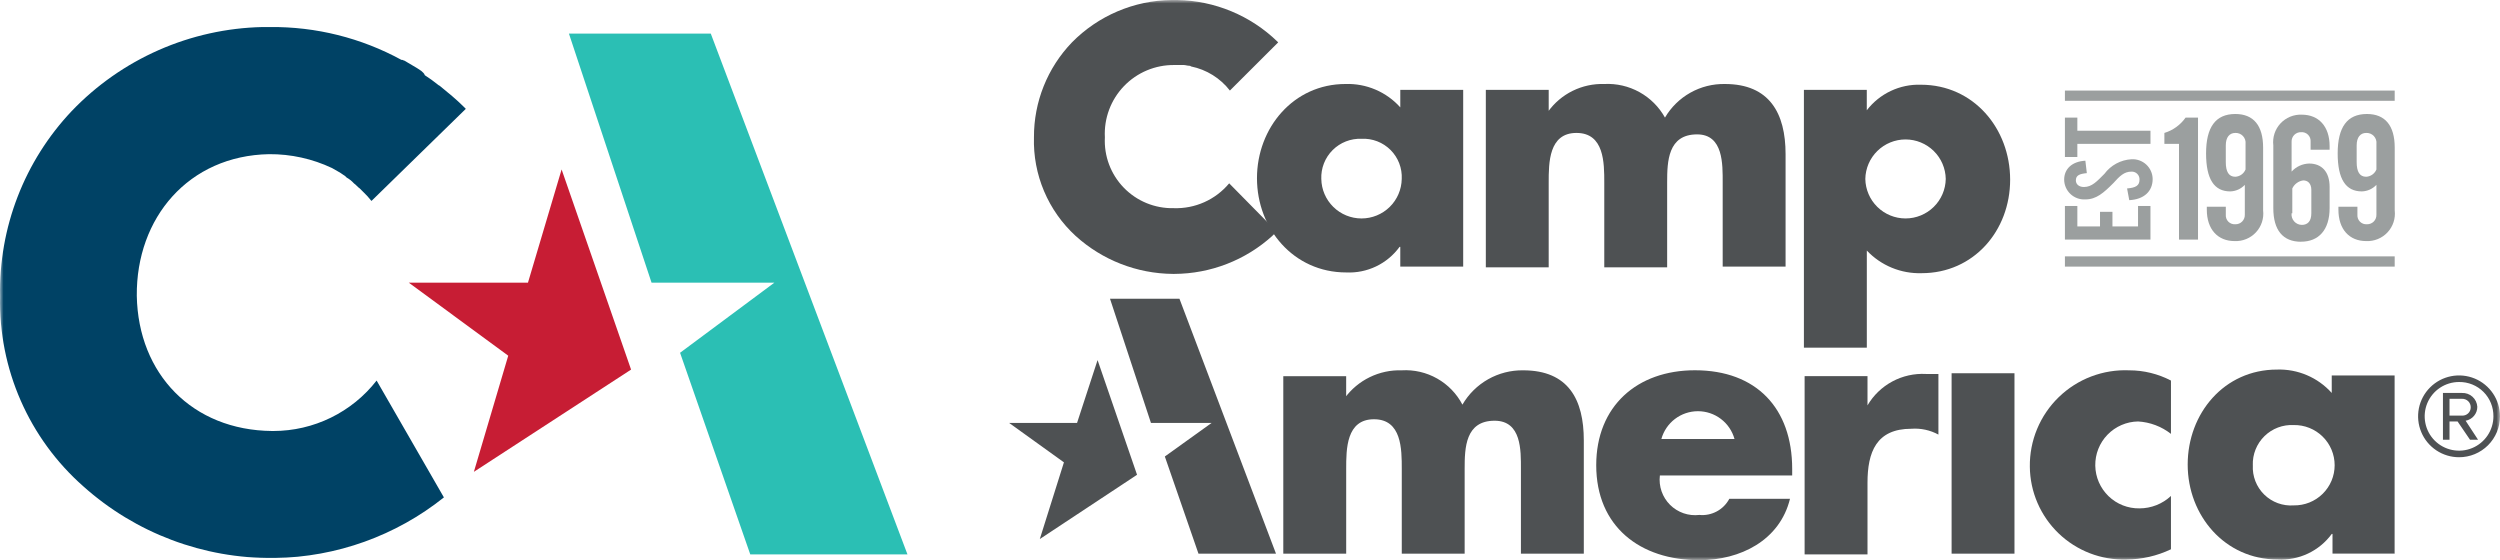
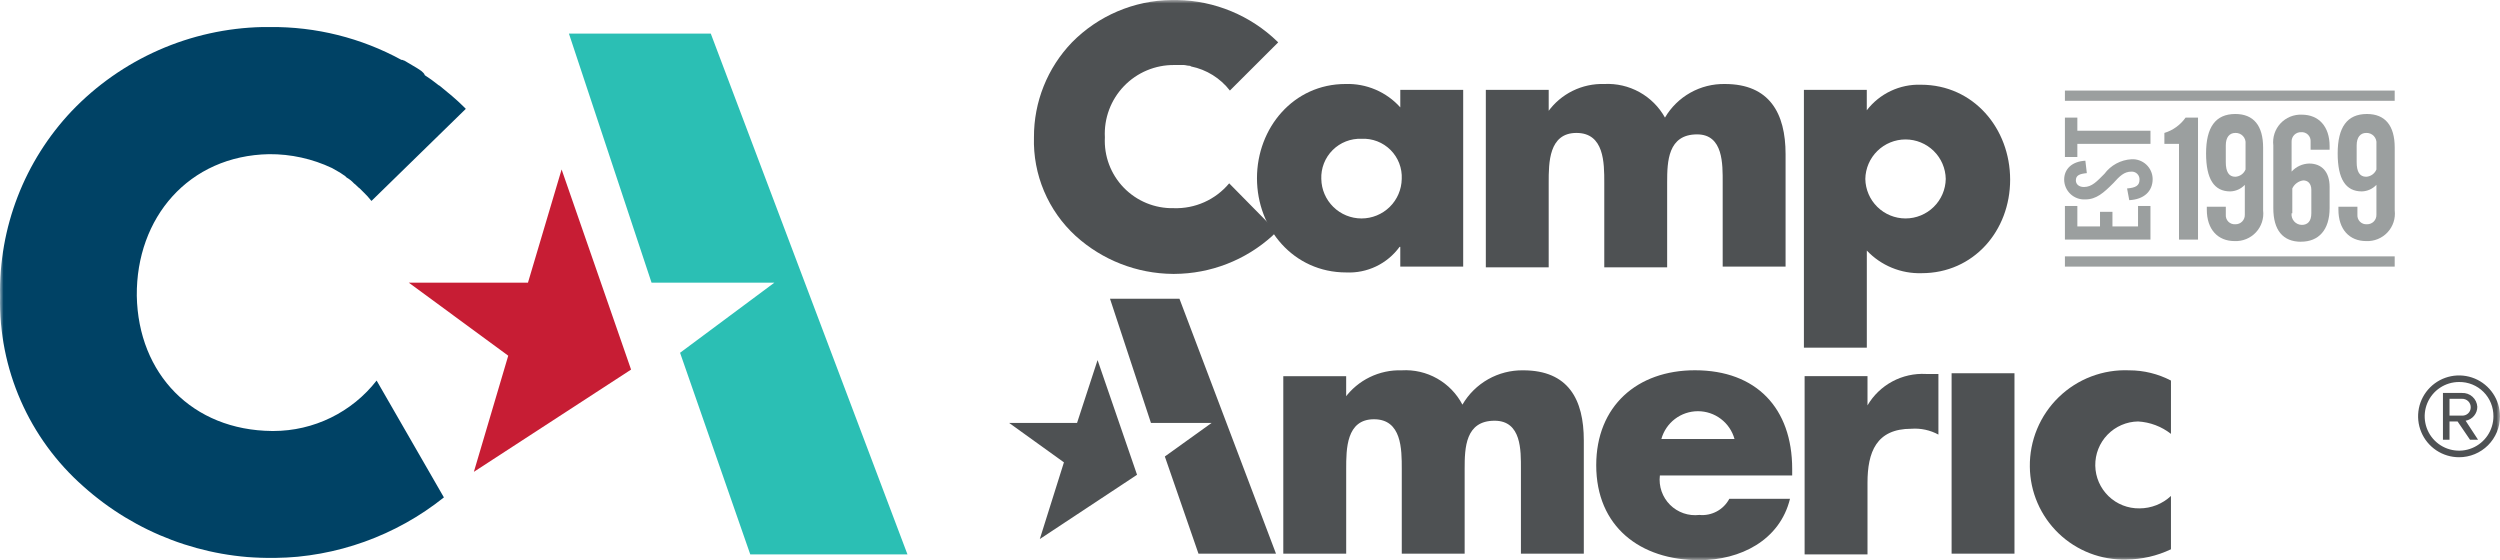
<svg xmlns="http://www.w3.org/2000/svg" width="357" height="80" viewBox="0 0 357 80" fill="none">
  <g clip-path="url(#clip0_684_5062)">
    <mask id="mask0_684_5062" style="mask-type:luminance" maskUnits="userSpaceOnUse" x="0" y="0" width="357" height="80">
      <path d="M357 0H0V80H357V0Z" fill="white" />
    </mask>
    <g mask="url(#mask0_684_5062)">
      <path d="M188.683 25.555C188.708 27.06 189.324 28.494 190.398 29.549C191.473 30.604 192.919 31.195 194.425 31.195C195.931 31.195 197.378 30.604 198.452 29.549C199.526 28.494 200.142 27.06 200.168 25.555C200.206 24.792 200.083 24.029 199.808 23.316C199.533 22.602 199.111 21.955 198.57 21.414C198.029 20.874 197.38 20.452 196.666 20.177C195.952 19.903 195.189 19.78 194.424 19.818C193.662 19.789 192.903 19.917 192.192 20.195C191.482 20.474 190.838 20.895 190.299 21.434C189.759 21.972 189.337 22.616 189.059 23.326C188.78 24.035 188.652 24.794 188.681 25.555M208.943 38.071H199.96V35.255H199.857C198.989 36.447 197.838 37.404 196.507 38.041C195.177 38.678 193.708 38.975 192.234 38.905C184.716 38.905 179.496 32.647 179.496 25.45C179.496 18.253 184.716 11.995 192.131 11.995C193.601 11.945 195.064 12.218 196.418 12.795C197.771 13.372 198.981 14.238 199.962 15.333V12.83H208.943V38.071Z" fill="#4E5153" />
      <path d="M221.051 15.959C221.962 14.689 223.173 13.663 224.575 12.972C225.977 12.281 227.528 11.945 229.091 11.995C230.841 11.905 232.58 12.306 234.112 13.154C235.644 14.002 236.908 15.263 237.758 16.792C238.63 15.306 239.881 14.079 241.385 13.236C242.888 12.393 244.589 11.965 246.313 11.995C252.683 11.995 254.98 16.168 254.98 22.009V38.071H246V26.074C246 23.466 246.104 19.19 242.347 19.19C238.169 19.19 238.069 23.049 238.069 26.074V38.175H229.09V26.076C229.09 23.259 229.09 18.983 225.122 18.983C221.153 18.983 221.153 23.256 221.153 26.076V38.175H212.176V12.83H221.155V15.953L221.051 15.959Z" fill="#4E5153" />
      <path d="M266.368 25.553C266.394 27.058 267.01 28.492 268.084 29.547C269.158 30.602 270.604 31.194 272.11 31.194C273.617 31.194 275.063 30.602 276.137 29.547C277.211 28.492 277.828 27.058 277.853 25.553C277.828 24.049 277.211 22.614 276.137 21.559C275.063 20.505 273.617 19.913 272.11 19.913C270.604 19.913 269.158 20.505 268.084 21.559C267.01 22.614 266.394 24.049 266.368 25.553ZM266.577 15.749C267.482 14.57 268.656 13.624 270.001 12.989C271.346 12.354 272.823 12.049 274.309 12.099C281.828 12.099 287.048 18.357 287.048 25.659C287.048 32.96 281.828 39.01 274.413 39.01C272.953 39.055 271.5 38.79 270.15 38.233C268.8 37.676 267.584 36.839 266.582 35.777V49.649H257.598V12.837H266.577V15.749Z" fill="#4E5153" />
      <path d="M175.527 26.18C174.563 27.337 173.347 28.258 171.971 28.873C170.595 29.488 169.097 29.779 167.591 29.726C166.268 29.754 164.953 29.508 163.729 29.006C162.505 28.503 161.398 27.753 160.477 26.804C159.556 25.855 158.84 24.726 158.376 23.488C157.911 22.25 157.707 20.93 157.776 19.609C157.706 18.27 157.911 16.931 158.379 15.674C158.847 14.417 159.568 13.269 160.498 12.302C161.427 11.334 162.546 10.567 163.783 10.048C165.021 9.529 166.352 9.269 167.695 9.284H169.052C169.261 9.284 169.573 9.387 169.783 9.387C169.839 9.38 169.897 9.386 169.95 9.404C170.004 9.422 170.054 9.451 170.095 9.491C172.292 9.94 174.256 11.161 175.629 12.932L182.526 6.049L182.422 5.946C178.582 2.22 173.466 0.094 168.114 0H167.278C161.931 0.067 156.827 2.241 153.077 6.049C149.572 9.693 147.625 14.556 147.649 19.609C147.571 22.245 148.063 24.867 149.09 27.297C150.117 29.727 151.655 31.907 153.6 33.69C157.405 37.141 162.349 39.072 167.488 39.114H167.696C172.868 39.09 177.848 37.159 181.68 33.69L182.307 33.064L175.527 26.18Z" fill="#4E5153" />
      <path d="M192.024 56.846C192.957 55.573 194.185 54.547 195.604 53.857C197.024 53.166 198.59 52.832 200.168 52.882C201.932 52.777 203.688 53.184 205.226 54.054C206.764 54.923 208.017 56.219 208.834 57.784C209.713 56.272 210.979 55.021 212.502 54.159C214.025 53.298 215.751 52.857 217.501 52.882C223.975 52.882 226.168 57.055 226.168 62.895V79.062H217.188V66.963C217.188 64.355 217.292 60.079 213.429 60.079C209.252 60.079 209.152 63.937 209.152 66.963V79.062H200.173V66.963C200.173 64.146 200.173 59.87 196.204 59.87C192.236 59.87 192.236 64.143 192.236 66.963V79.062H183.254V53.717H192.233V56.839L192.024 56.846Z" fill="#4E5153" />
      <path d="M247.687 62.686C247.37 61.546 246.689 60.54 245.746 59.824C244.803 59.107 243.65 58.72 242.465 58.72C241.281 58.72 240.129 59.107 239.186 59.824C238.243 60.54 237.561 61.546 237.245 62.686H247.687ZM256.039 67.901H237.029C236.938 68.663 237.021 69.435 237.272 70.16C237.523 70.885 237.935 71.543 238.478 72.086C239.021 72.628 239.68 73.04 240.406 73.291C241.132 73.541 241.905 73.624 242.667 73.533C243.528 73.616 244.394 73.441 245.155 73.031C245.917 72.622 246.54 71.996 246.945 71.232H255.611C254.149 77.178 248.511 79.993 242.664 79.993C234.206 79.993 227.941 75.195 227.941 66.433C227.941 57.985 233.788 52.874 242.037 52.874C250.807 52.874 255.924 58.297 255.924 66.954V67.893L256.039 67.901Z" fill="#4E5153" />
      <path d="M266.679 57.888C267.524 56.446 268.751 55.265 270.225 54.474C271.698 53.683 273.361 53.312 275.031 53.403H276.806V62.06C275.626 61.418 274.284 61.128 272.943 61.226C267.932 61.226 266.679 64.563 266.679 68.95V79.172H257.699V53.715H266.679V57.888Z" fill="#4E5153" />
      <path d="M287.667 53.3H278.688V79.062H287.667V53.3Z" fill="#4E5153" />
      <path d="M310.012 61.957C308.664 60.9 307.024 60.282 305.314 60.184C304.498 60.197 303.693 60.371 302.944 60.696C302.195 61.02 301.518 61.489 300.951 62.075C299.805 63.259 299.178 64.848 299.205 66.494C299.233 68.14 299.914 69.708 301.099 70.852C302.283 71.996 303.875 72.624 305.522 72.596C307.19 72.595 308.795 71.961 310.012 70.823V78.437C308.023 79.387 305.848 79.885 303.644 79.898C301.864 79.949 300.091 79.645 298.43 79.004C296.769 78.363 295.253 77.398 293.969 76.165C292.686 74.931 291.661 73.455 290.956 71.821C290.25 70.188 289.878 68.431 289.861 66.652C289.836 64.801 290.189 62.965 290.899 61.256C291.609 59.547 292.662 58 293.991 56.711C295.32 55.422 296.899 54.417 298.631 53.759C300.363 53.101 302.21 52.803 304.062 52.883C306.134 52.884 308.176 53.386 310.014 54.344L310.012 61.957Z" fill="#4E5153" />
-       <path d="M321.706 66.44C321.663 67.213 321.786 67.985 322.066 68.707C322.347 69.428 322.777 70.082 323.33 70.624C323.883 71.166 324.545 71.584 325.272 71.851C326 72.117 326.775 72.226 327.548 72.169C328.31 72.182 329.067 72.043 329.775 71.761C330.483 71.478 331.128 71.058 331.671 70.524C332.215 69.99 332.647 69.353 332.942 68.651C333.236 67.948 333.388 67.194 333.388 66.433C333.388 65.671 333.236 64.917 332.942 64.215C332.647 63.513 332.215 62.876 331.671 62.342C331.128 61.808 330.483 61.387 329.775 61.105C329.067 60.822 328.31 60.684 327.548 60.697C326.778 60.657 326.009 60.778 325.288 61.05C324.568 61.323 323.912 61.743 323.363 62.282C322.813 62.821 322.381 63.469 322.095 64.184C321.809 64.898 321.675 65.664 321.701 66.433M342.061 79.055H333.082V76.245H332.977C332.094 77.449 330.925 78.413 329.574 79.05C328.224 79.688 326.735 79.978 325.244 79.895C317.726 79.895 312.402 73.637 312.402 66.335C312.402 59.033 317.622 52.775 325.141 52.775C326.611 52.725 328.074 52.998 329.427 53.575C330.781 54.151 331.99 55.018 332.972 56.113V53.612H341.951V79.062L342.061 79.055Z" fill="#4E5153" />
      <path d="M158.508 42.66L164.355 60.391H173.022L166.339 65.188L171.141 79.06H182.21L168.426 42.66H158.508Z" fill="#4E5153" />
      <path d="M148.484 76.976L162.37 67.798L156.733 51.421L153.804 60.391H144.098L151.929 66.023L148.484 76.976Z" fill="#4E5153" />
      <path d="M341.962 12.934H294.871V14.395H341.962V12.934Z" fill="#9B9F9F" />
      <path d="M341.962 36.61H294.871V38.072H341.962V36.61Z" fill="#9B9F9F" />
      <path d="M294.871 34.211V29.414H296.646V32.334H299.882V30.249H301.658V32.334H305.311V29.414H307.086V34.211H294.871Z" fill="#9B9F9F" />
      <path d="M303.746 26.911C305 26.808 305.521 26.494 305.521 25.659C305.529 25.506 305.505 25.352 305.45 25.209C305.395 25.066 305.31 24.936 305.202 24.828C305.093 24.719 304.963 24.635 304.82 24.58C304.676 24.525 304.523 24.5 304.37 24.508C303.325 24.508 302.7 25.135 301.759 26.177C300.402 27.532 299.357 28.477 297.791 28.477C297.404 28.5 297.018 28.444 296.654 28.313C296.29 28.183 295.956 27.979 295.673 27.716C295.39 27.453 295.163 27.135 295.006 26.782C294.85 26.428 294.767 26.047 294.762 25.66C294.762 24.096 295.913 23.052 297.791 22.949L297.999 24.722C296.955 24.826 296.433 25.034 296.433 25.766C296.433 26.287 296.851 26.704 297.585 26.704C298.737 26.704 299.464 25.869 300.508 24.827C300.96 24.218 301.54 23.716 302.207 23.355C302.875 22.995 303.614 22.785 304.371 22.742C304.757 22.719 305.144 22.775 305.508 22.906C305.872 23.037 306.206 23.24 306.489 23.503C306.772 23.766 306.999 24.084 307.155 24.438C307.312 24.791 307.395 25.172 307.4 25.559C307.4 27.332 306.146 28.479 304.058 28.584L303.746 26.911Z" fill="#9B9F9F" />
      <path d="M294.871 22.424V16.793H296.646V18.669H307.088V20.546H296.646V22.423L294.871 22.424Z" fill="#9B9F9F" />
      <path d="M315.235 29.517H317.846V30.668C317.831 30.849 317.856 31.032 317.92 31.203C317.983 31.374 318.082 31.529 318.211 31.658C318.34 31.787 318.496 31.887 318.667 31.95C318.838 32.013 319.021 32.038 319.203 32.024C319.383 32.029 319.562 31.998 319.729 31.932C319.896 31.866 320.048 31.766 320.175 31.639C320.302 31.512 320.402 31.36 320.468 31.193C320.535 31.026 320.566 30.847 320.56 30.668V26.395C320.292 26.682 319.969 26.913 319.611 27.074C319.252 27.235 318.865 27.323 318.472 27.333C316.169 27.333 315.027 25.56 315.027 21.91C315.027 18.155 316.385 16.278 319.205 16.278C321.815 16.278 323.173 17.946 323.173 21.075V30.045C323.239 30.61 323.183 31.182 323.006 31.723C322.83 32.263 322.538 32.759 322.15 33.176C321.763 33.592 321.29 33.92 320.763 34.136C320.237 34.352 319.669 34.451 319.101 34.426C316.699 34.426 315.133 32.758 315.133 29.942V29.517H315.235ZM320.664 20.548C320.688 20.345 320.667 20.14 320.604 19.946C320.541 19.753 320.436 19.575 320.296 19.426C320.157 19.277 319.987 19.16 319.798 19.084C319.608 19.007 319.405 18.973 319.201 18.983C318.365 18.983 317.844 19.609 317.844 20.756V23.156C317.844 24.512 318.262 25.241 319.201 25.241C319.519 25.223 319.825 25.116 320.084 24.931C320.343 24.746 320.544 24.492 320.664 24.198V20.548Z" fill="#9B9F9F" />
      <path d="M328.597 34.523C325.986 34.523 324.629 32.855 324.629 29.726V20.756C324.562 20.192 324.619 19.619 324.795 19.079C324.972 18.538 325.264 18.042 325.651 17.626C326.038 17.209 326.512 16.881 327.038 16.665C327.565 16.45 328.132 16.35 328.7 16.375C331.102 16.375 332.669 18.043 332.669 20.86V21.381H329.954V20.23C329.969 20.049 329.943 19.866 329.88 19.695C329.817 19.524 329.717 19.369 329.588 19.24C329.459 19.111 329.304 19.012 329.133 18.949C328.962 18.886 328.779 18.86 328.597 18.875C328.417 18.869 328.238 18.9 328.071 18.966C327.904 19.032 327.752 19.132 327.624 19.259C327.497 19.386 327.397 19.538 327.331 19.705C327.265 19.872 327.234 20.051 327.24 20.23V24.503C327.558 24.153 327.944 23.87 328.375 23.672C328.805 23.474 329.271 23.366 329.745 23.353C331.52 23.353 332.669 24.503 332.669 26.691V29.716C332.669 32.839 331.103 34.514 328.597 34.514M327.24 30.446C327.214 30.654 327.233 30.864 327.294 31.064C327.356 31.264 327.459 31.449 327.597 31.606C327.735 31.764 327.904 31.89 328.094 31.978C328.285 32.065 328.491 32.112 328.7 32.114C329.536 32.114 330.058 31.593 330.058 30.446V27.118C330.058 26.18 329.536 25.762 328.906 25.762C328.569 25.807 328.249 25.936 327.976 26.137C327.702 26.338 327.483 26.605 327.34 26.913V30.459L327.24 30.446Z" fill="#9B9F9F" />
      <path d="M334.028 29.517H336.638V30.668C336.624 30.85 336.649 31.032 336.713 31.203C336.776 31.374 336.875 31.529 337.004 31.658C337.133 31.787 337.289 31.887 337.46 31.95C337.631 32.013 337.814 32.038 337.996 32.024C338.176 32.029 338.355 31.998 338.522 31.932C338.689 31.866 338.841 31.766 338.968 31.639C339.095 31.512 339.195 31.36 339.261 31.193C339.328 31.026 339.359 30.847 339.353 30.668V26.395C339.085 26.682 338.762 26.913 338.403 27.074C338.045 27.235 337.658 27.323 337.265 27.333C334.962 27.333 333.82 25.56 333.82 21.91C333.82 18.155 335.177 16.278 337.998 16.278C340.608 16.278 341.966 17.946 341.966 21.075V30.045C342.032 30.61 341.976 31.182 341.799 31.723C341.623 32.263 341.33 32.759 340.943 33.176C340.556 33.592 340.083 33.92 339.556 34.136C339.029 34.352 338.462 34.451 337.894 34.426C335.492 34.426 333.926 32.758 333.926 29.942V29.517H334.028ZM339.353 20.548C339.377 20.345 339.357 20.14 339.293 19.946C339.23 19.753 339.125 19.575 338.986 19.426C338.846 19.277 338.676 19.16 338.487 19.084C338.298 19.007 338.094 18.973 337.89 18.983C337.055 18.983 336.533 19.609 336.533 20.756V23.156C336.533 24.512 336.951 25.241 337.89 25.241C338.208 25.223 338.514 25.116 338.773 24.931C339.032 24.746 339.233 24.492 339.353 24.198V20.548Z" fill="#9B9F9F" />
      <path d="M312.103 16.793C311.366 17.84 310.3 18.611 309.074 18.983V20.548H311.162V34.213H313.876V16.793H312.103Z" fill="#9B9F9F" />
      <path d="M81.242 4.797L93.041 40.364H110.582L97.113 50.377L107.137 79.165H129.585L101.499 4.797H81.242Z" fill="#2BBFB4" />
      <path d="M80.198 24.198L90.117 52.777L67.669 67.379L72.576 50.795L58.375 40.364H75.394L80.198 24.198Z" fill="#C71D34" />
      <path d="M39.059 61.546H38.849C27.468 61.442 19.741 53.411 19.534 42.251C19.43 31.09 26.947 22.224 38.433 22.015C41.537 21.993 44.607 22.671 47.413 23.997C47.934 24.309 48.564 24.623 48.979 24.936C49.177 25.042 49.354 25.183 49.5 25.353C49.892 25.572 50.245 25.854 50.545 26.188C50.858 26.397 51.066 26.709 51.381 26.918L52.007 27.544C52.346 27.868 52.66 28.216 52.947 28.587L53.051 28.691L66.519 15.543L66.207 15.231C65.161 14.186 64.009 13.246 62.857 12.307C62.754 12.204 62.649 12.204 62.545 12.099C61.944 11.613 61.316 11.16 60.666 10.743C60.562 10.431 60.354 10.326 60.145 10.117C59.414 9.596 58.578 9.178 57.743 8.656C57.639 8.656 57.534 8.552 57.43 8.552H57.327C51.568 5.408 45.098 3.793 38.535 3.862H37.491C32.382 3.974 27.345 5.091 22.669 7.149C17.993 9.208 13.77 12.168 10.24 15.859C3.481 23.005 -0.192 32.519 0.012 42.348C-0.099 47.461 0.908 52.536 2.964 57.219C5.02 61.903 8.075 66.082 11.915 69.464C19.371 76.133 29.052 79.778 39.06 79.686H39.269C48.048 79.551 56.532 76.506 63.389 71.029L53.781 54.343C52.036 56.582 49.803 58.394 47.252 59.642C44.701 60.891 41.899 61.541 39.059 61.546Z" fill="#004265" />
      <path d="M351.152 65.293C349.995 65.293 348.866 64.951 347.904 64.309C346.942 63.667 346.192 62.755 345.751 61.688C345.306 60.62 345.193 59.446 345.415 58.313C345.641 57.18 346.199 56.139 347.017 55.322C347.835 54.506 348.876 53.949 350.012 53.724C351.145 53.498 352.319 53.614 353.391 54.056C354.459 54.498 355.369 55.247 356.013 56.208C356.656 57.168 356.998 58.297 356.998 59.452C356.998 60.22 356.848 60.98 356.557 61.689C356.262 62.398 355.831 63.043 355.29 63.585C354.746 64.128 354.099 64.558 353.391 64.851C352.682 65.144 351.919 65.294 351.152 65.293ZM351.152 54.55C350.18 54.55 349.232 54.838 348.424 55.376C347.616 55.915 346.99 56.68 346.617 57.576C346.247 58.472 346.148 59.458 346.34 60.409C346.528 61.36 346.993 62.233 347.681 62.919C348.369 63.605 349.242 64.072 350.194 64.26C351.145 64.45 352.134 64.353 353.028 63.982C353.925 63.611 354.691 62.982 355.232 62.176C355.77 61.37 356.06 60.422 356.06 59.452C356.067 58.806 355.947 58.164 355.704 57.565C355.461 56.966 355.102 56.422 354.643 55.965C354.185 55.507 353.641 55.147 353.042 54.904C352.443 54.661 351.799 54.541 351.152 54.55ZM352.716 62.79L350.943 60.185H349.79V62.794H348.852V56.115H351.566C352.121 56.09 352.662 56.284 353.072 56.655C353.483 57.026 353.73 57.544 353.76 58.096C353.76 58.57 353.593 59.029 353.285 59.392C352.98 59.754 352.556 59.997 352.09 60.079L353.863 62.79H352.716ZM351.566 56.949H349.79V59.349H351.566C351.724 59.359 351.885 59.336 352.035 59.283C352.182 59.23 352.319 59.147 352.439 59.04C352.556 58.933 352.648 58.803 352.716 58.658C352.781 58.514 352.816 58.357 352.819 58.198C352.826 58.032 352.799 57.867 352.737 57.713C352.679 57.558 352.586 57.418 352.467 57.301C352.35 57.184 352.21 57.092 352.056 57.032C351.902 56.971 351.734 56.943 351.57 56.949H351.566Z" fill="#4E5153" />
    </g>
  </g>
  <defs>
    <clipPath id="clip0_684_5062">
      <rect width="357" height="80" fill="white" />
    </clipPath>
  </defs>
</svg>